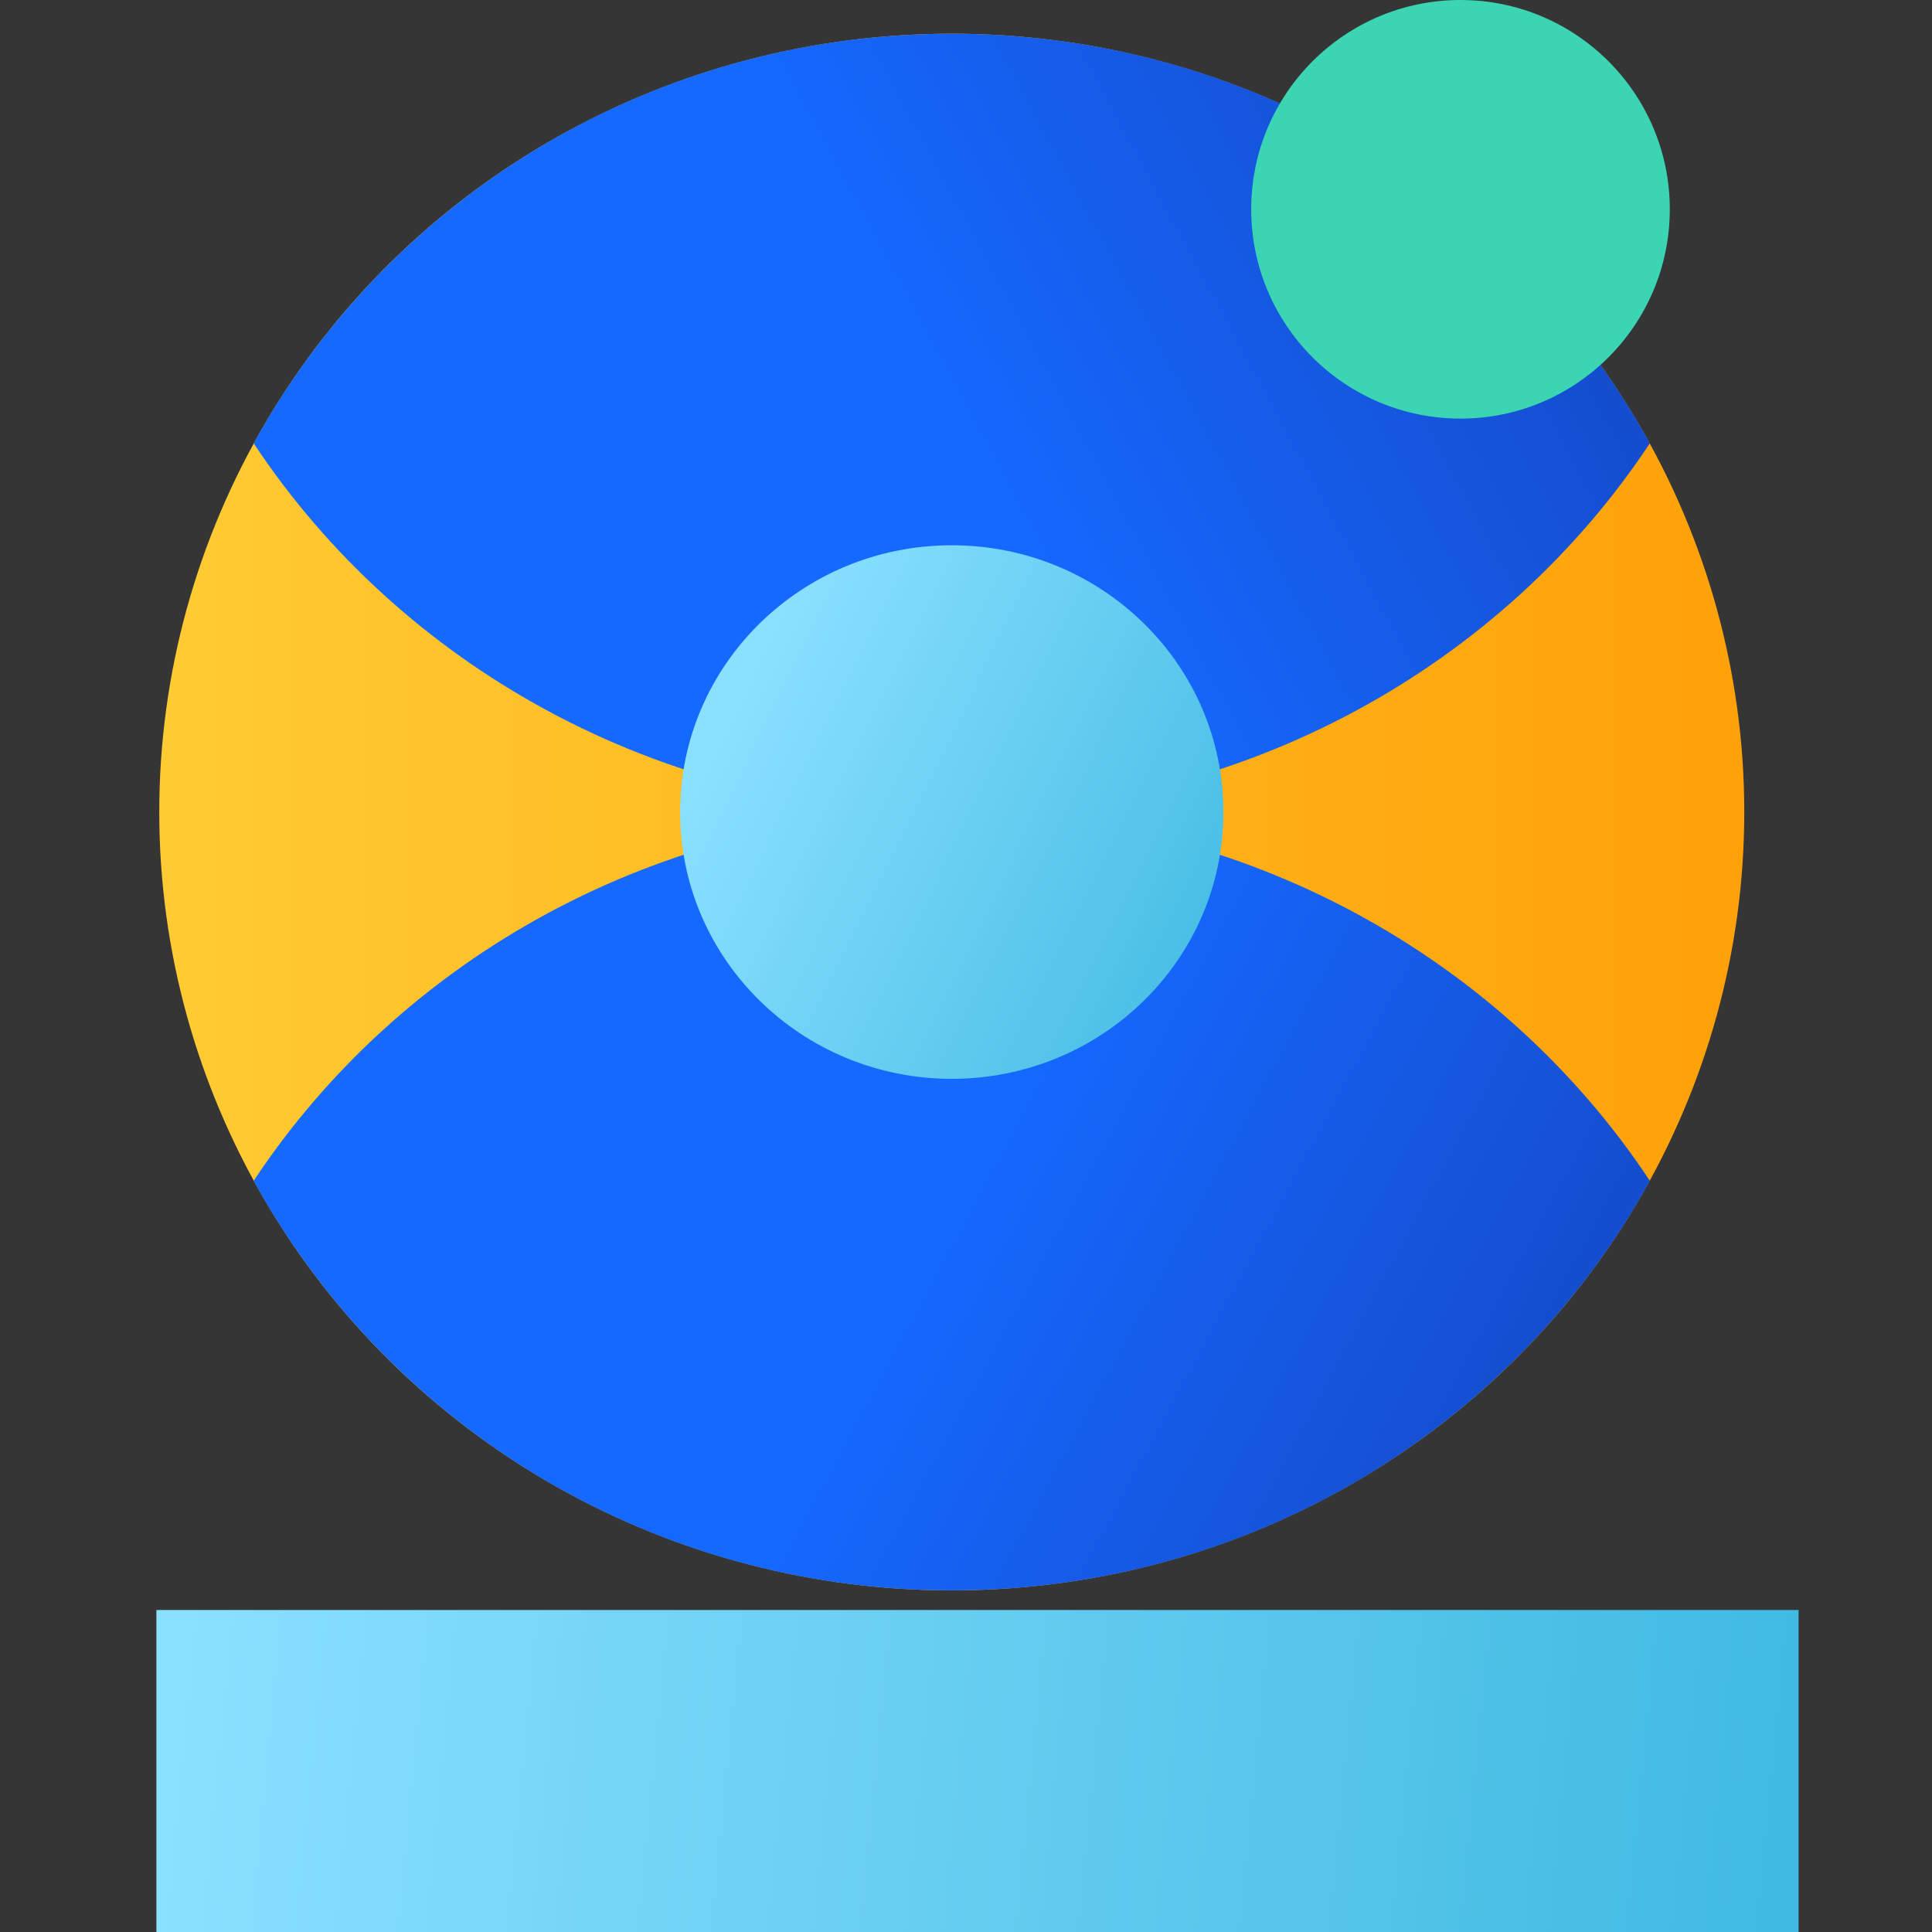
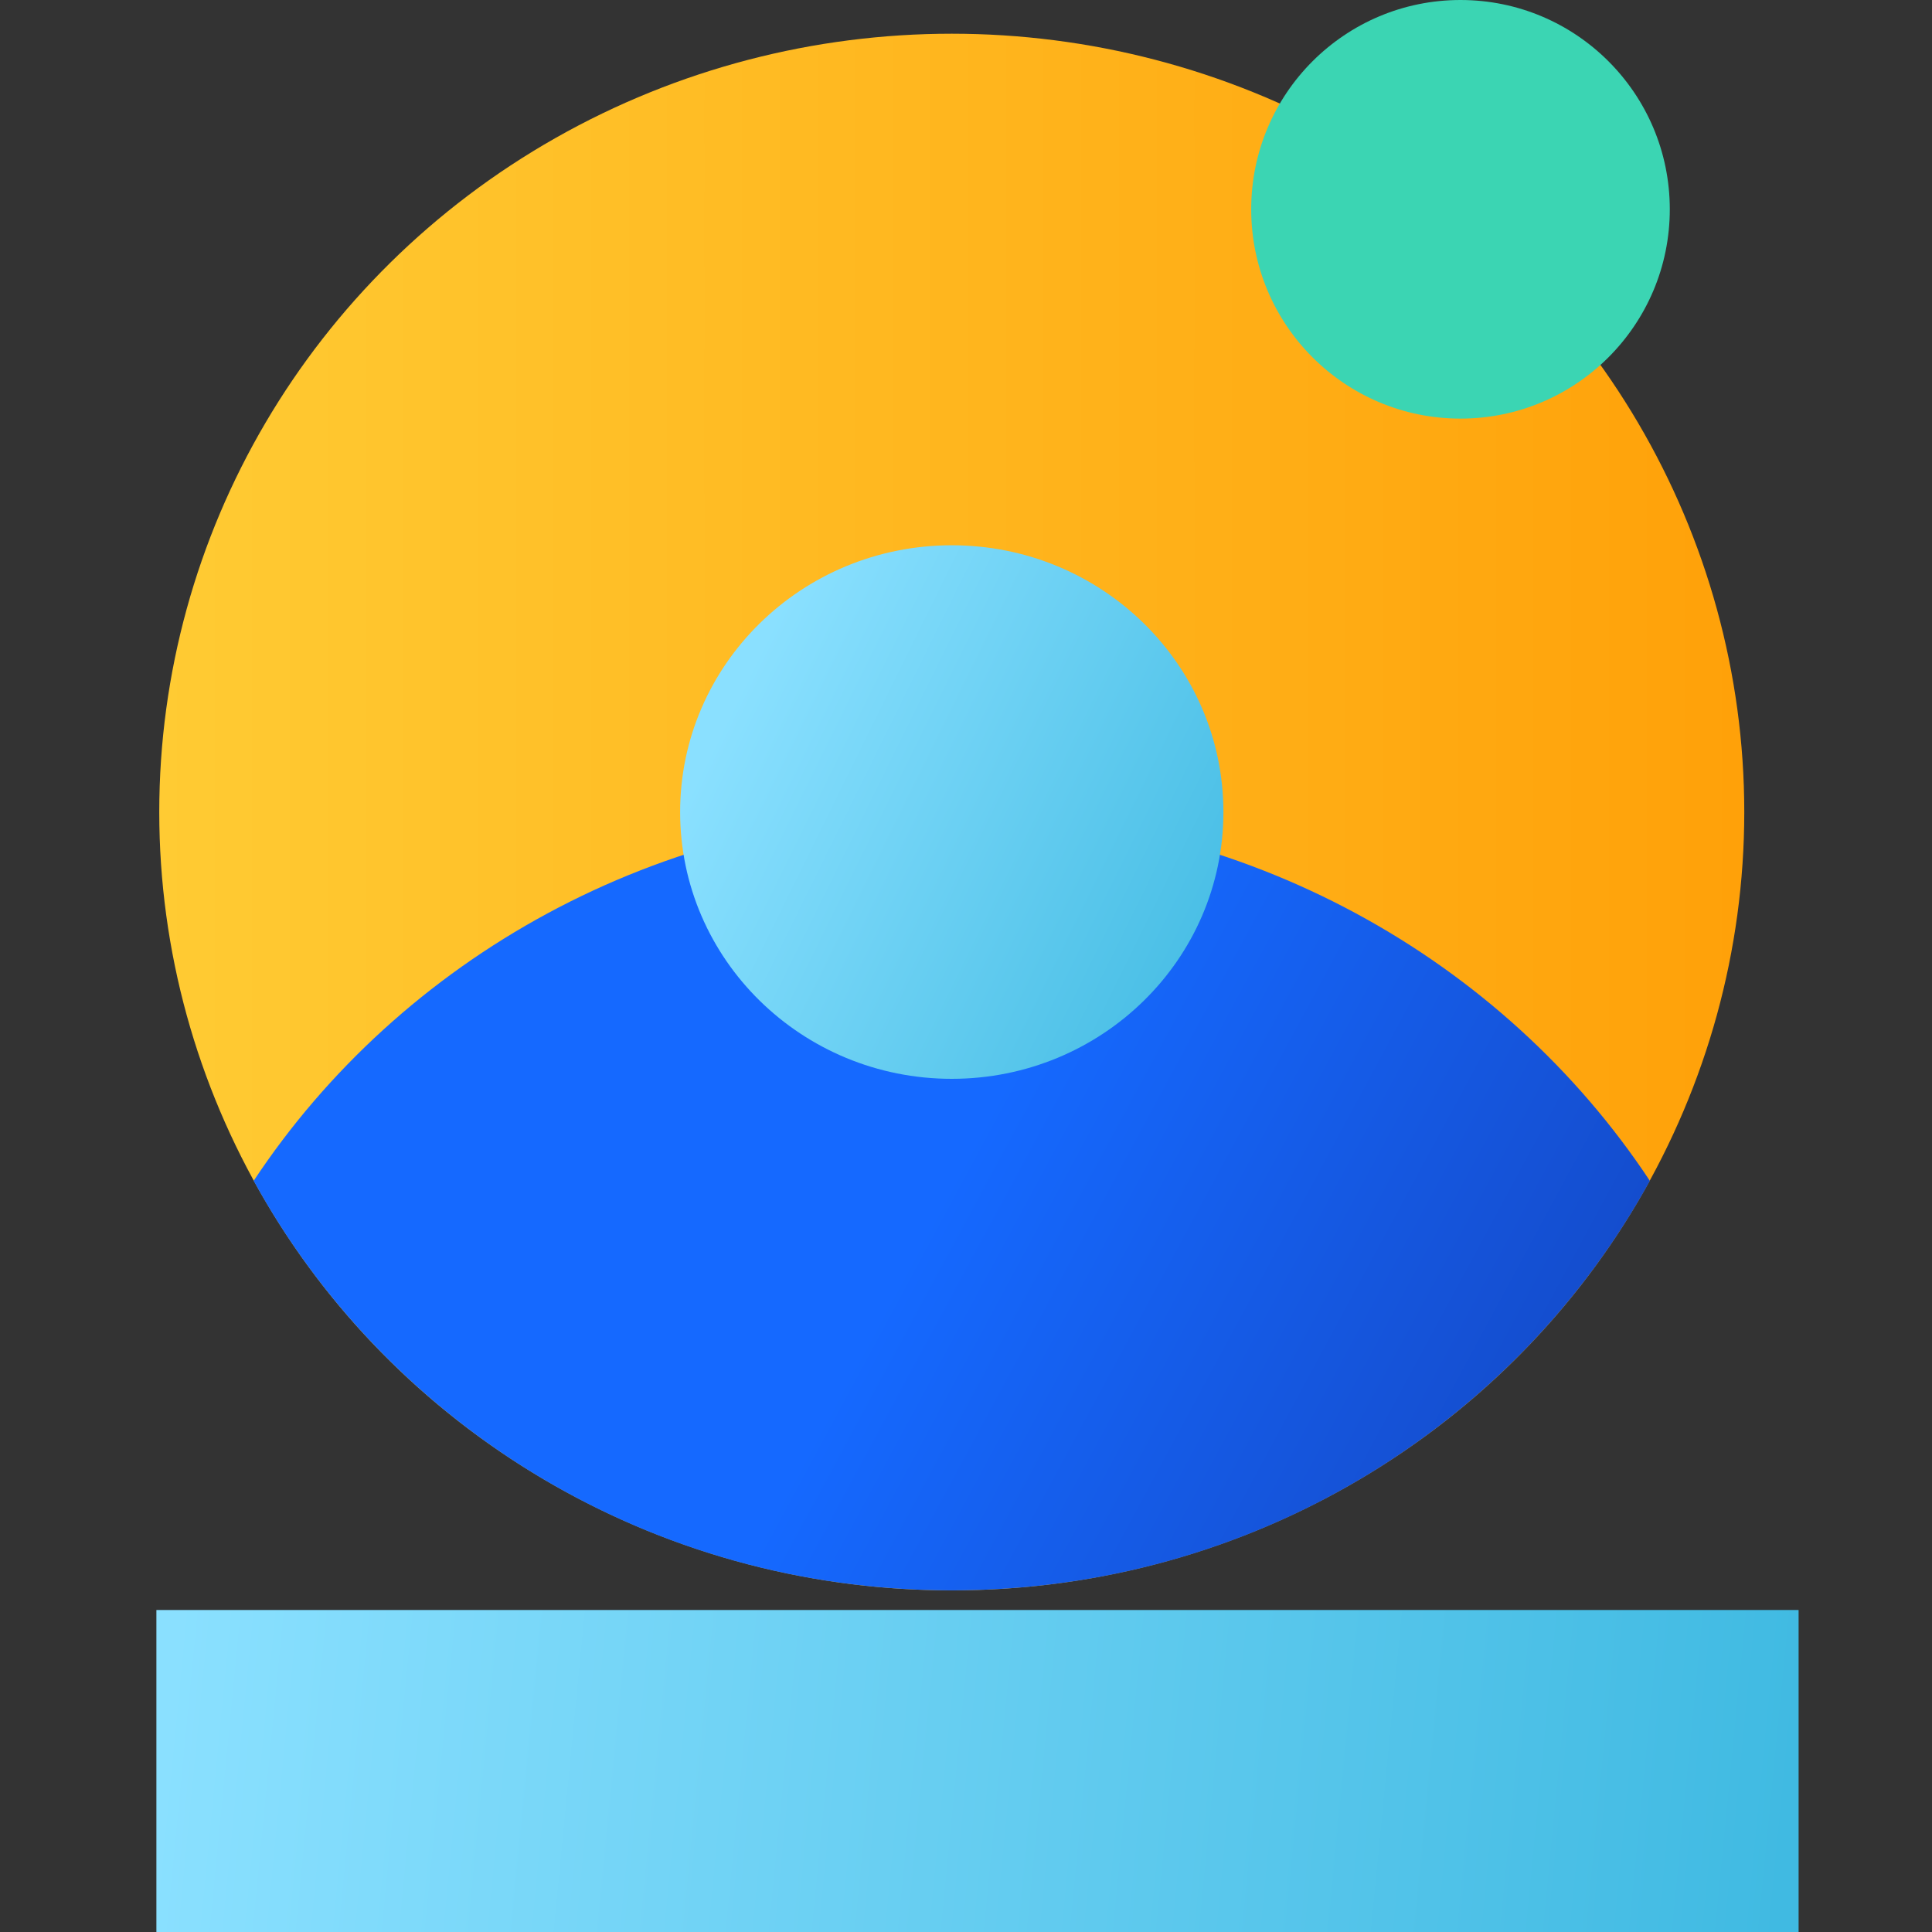
<svg xmlns="http://www.w3.org/2000/svg" width="60px" height="60px" viewBox="0 0 60 60" version="1.1">
  <rect x="0" y="0" width="60" height="60" fill="#333333" stroke="none" />
  <title>juece</title>
  <defs>
    <linearGradient x1="-0.16%" y1="50.372%" x2="99.855%" y2="50.372%" id="linearGradient-1">
      <stop stop-color="#FFCB33" offset="0%" />
      <stop stop-color="#FFA109" offset="100%" />
    </linearGradient>
    <linearGradient x1="130.119%" y1="71.025%" x2="50%" y2="47.097%" id="linearGradient-2">
      <stop stop-color="#1438A9" offset="0%" />
      <stop stop-color="#1569FF" offset="100%" />
    </linearGradient>
    <linearGradient x1="0%" y1="50%" x2="100%" y2="98.229%" id="linearGradient-3">
      <stop stop-color="#8AE0FF" offset="0%" />
      <stop stop-color="#40BAE2" offset="100%" />
    </linearGradient>
    <linearGradient x1="0%" y1="50%" x2="100%" y2="51.922%" id="linearGradient-4">
      <stop stop-color="#8AE0FF" offset="0%" />
      <stop stop-color="#40BAE2" offset="100%" />
    </linearGradient>
  </defs>
  <g id="自主产品/方案" stroke="none" stroke-width="1" fill="none" fill-rule="evenodd">
    <g id="鼎医" transform="translate(-1150, -2018)">
      <g id="juece" transform="translate(1150, 2018)">
-         <rect id="矩形" fill="#FFFFFF" opacity="0.011" x="0" y="0" width="60" height="60" />
        <g id="编组-4备份" transform="translate(4, 0)">
          <g id="编组-24" transform="translate(0.857, 1)">
            <ellipse id="椭圆形备份-12" fill="url(#linearGradient-1)" cx="24.701" cy="24.219" rx="24.612" ry="24.172" />
            <path d="M24.701,24.219 C33.817,24.219 41.823,28.787 46.381,35.672 C42.224,43.245 34.074,48.391 24.701,48.391 C15.327,48.391 7.177,43.244 3.021,35.671 C7.579,28.786 15.585,24.219 24.701,24.219 Z" id="形状结合" fill="url(#linearGradient-2)" />
-             <path d="M24.701,0.048 C33.817,0.048 41.823,4.615 46.381,11.5 C42.224,19.073 34.074,24.219 24.701,24.219 C15.327,24.219 7.177,19.072 3.021,11.499 C7.579,4.615 15.585,0.048 24.701,0.048 Z" id="形状结合备份-2" fill="url(#linearGradient-2)" transform="translate(24.701, 12.133) scale(1, -1) translate(-24.701, -12.133) " />
            <ellipse id="椭圆形" fill="url(#linearGradient-3)" cx="24.701" cy="24.219" rx="8.436" ry="8.285" />
          </g>
          <rect id="矩形" fill="url(#linearGradient-4)" x="0.857" y="50" width="51" height="10" />
          <circle id="椭圆形" fill="#3BD5B3" style="mix-blend-mode: multiply;" cx="41.357" cy="6.5" r="6.5" />
        </g>
      </g>
    </g>
  </g>
</svg>